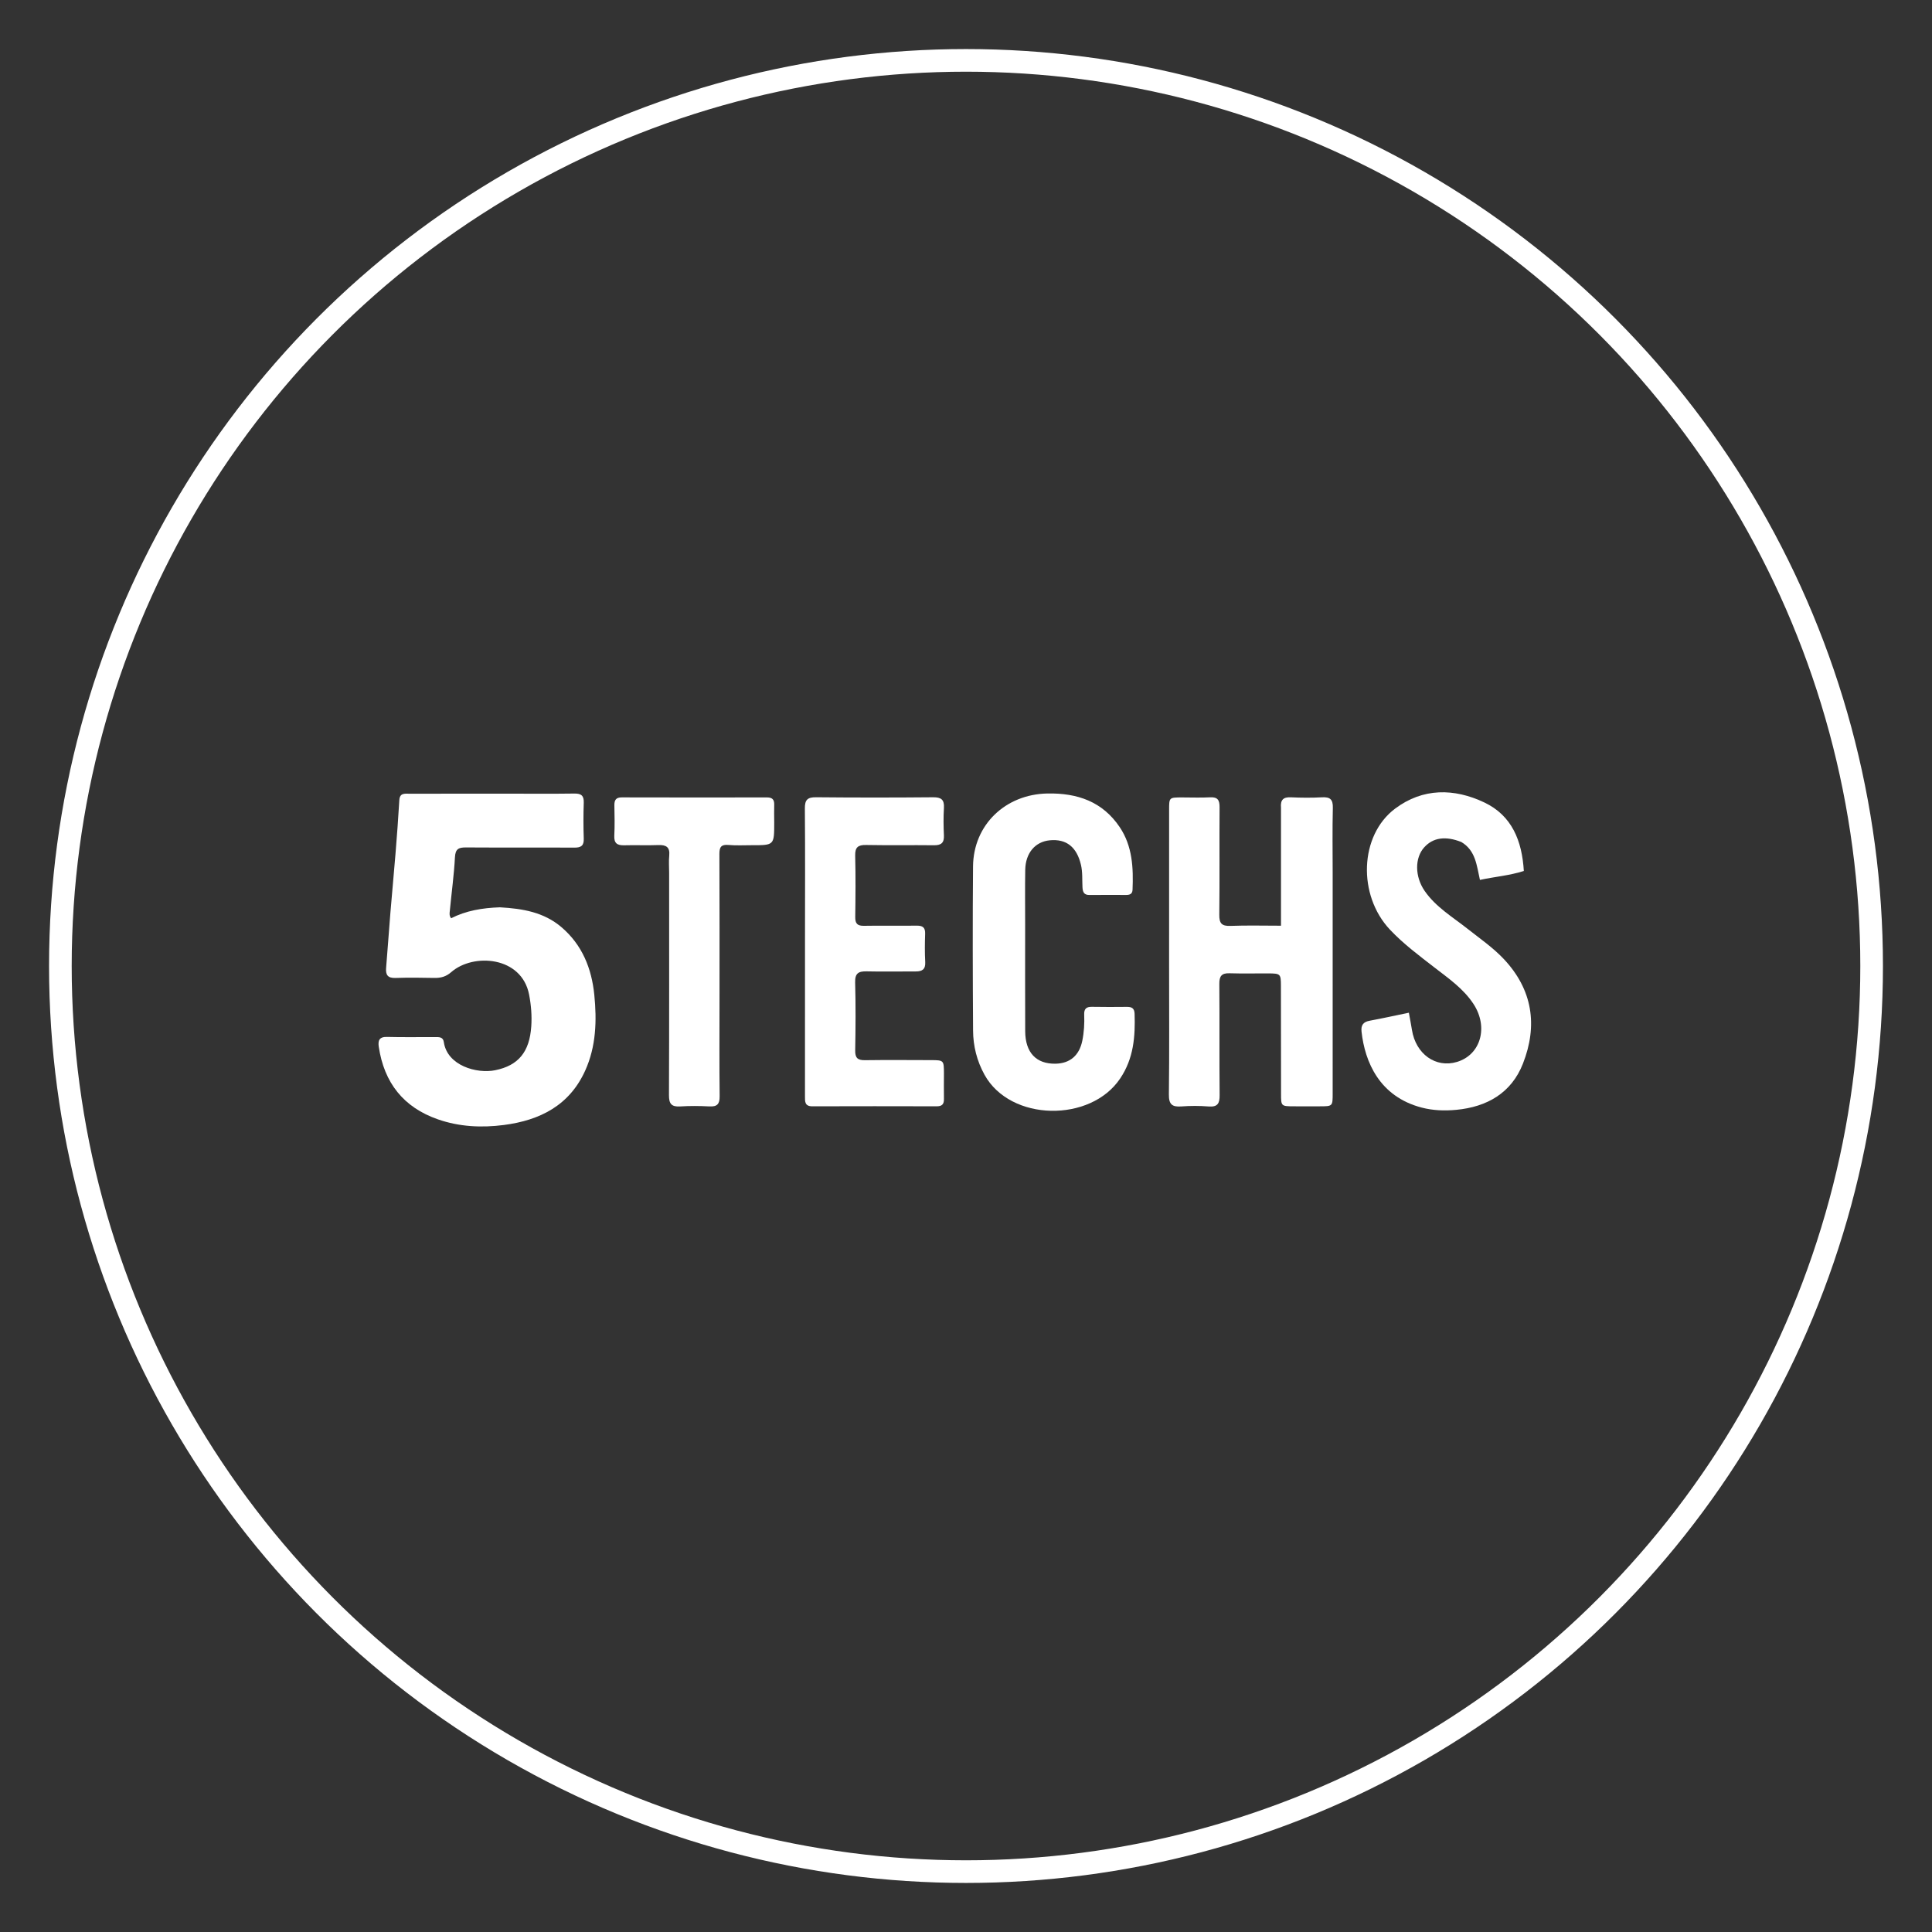
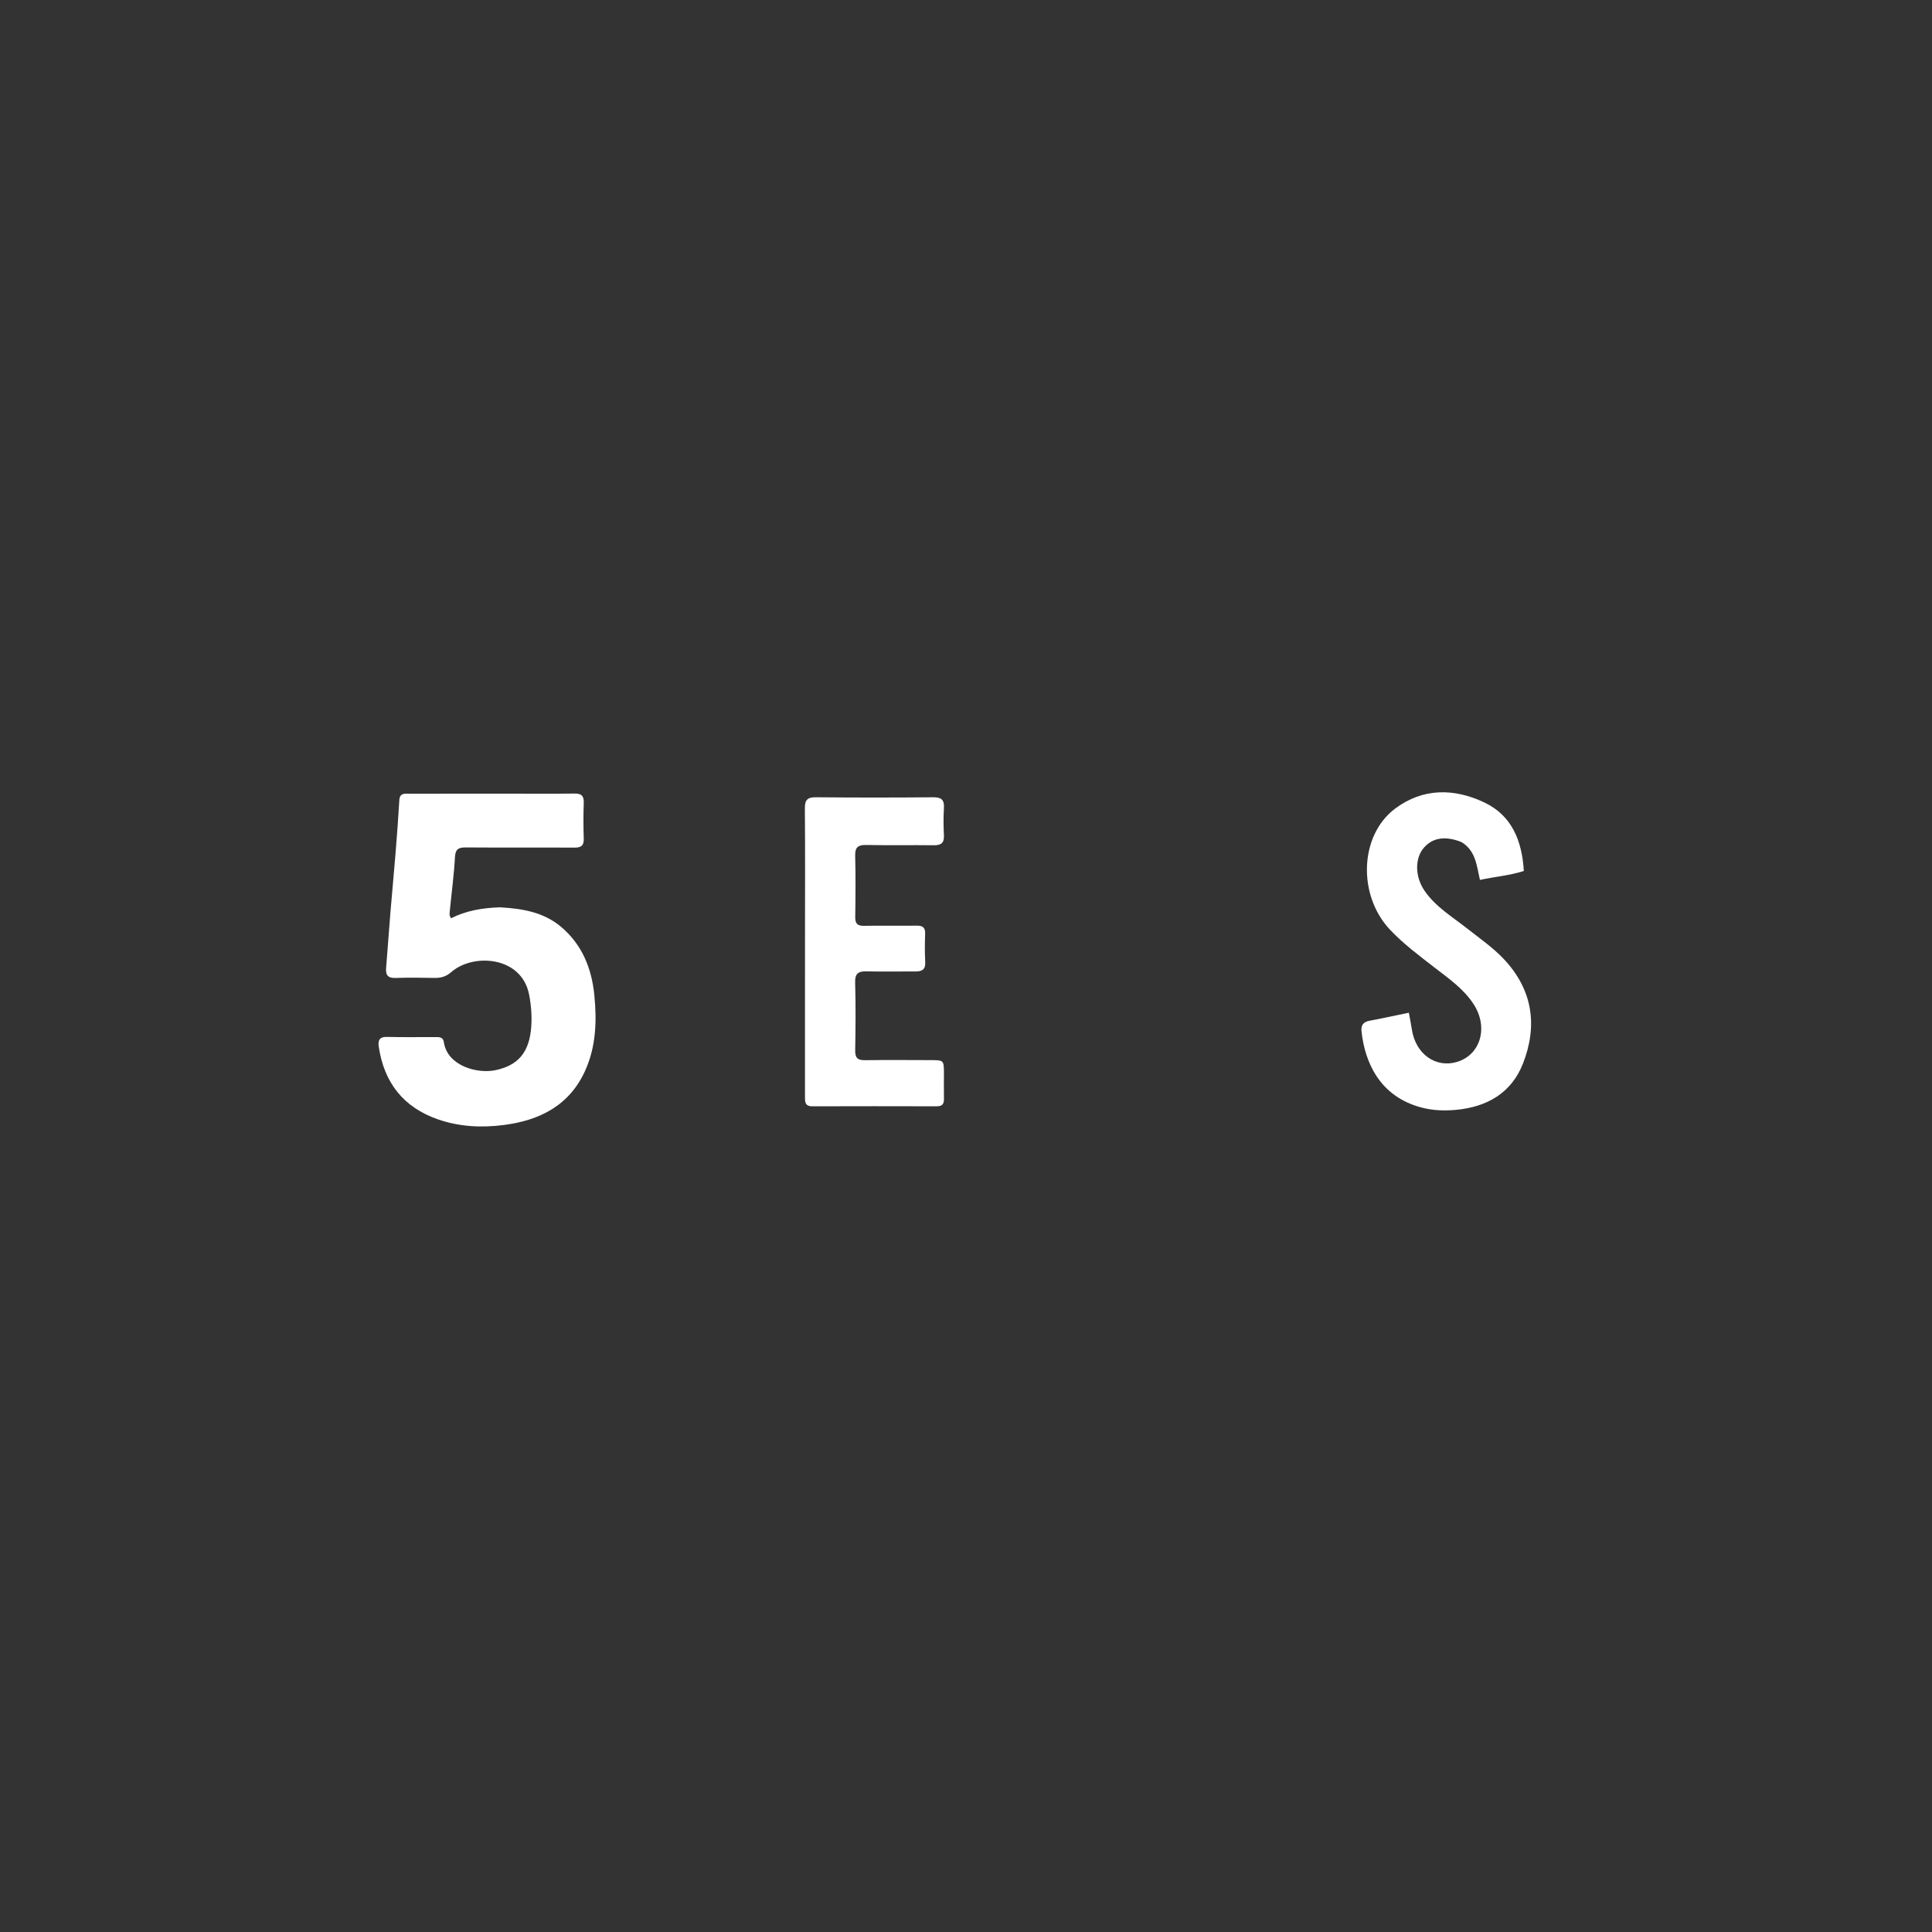
<svg xmlns="http://www.w3.org/2000/svg" version="1.1" id="Layer_1" x="0px" y="0px" width="100%" viewBox="0 0 1024 1024" enable-background="new 0 0 1024 1024" xml:space="preserve">
  <rect x="0" y="0" width="1024" height="1024" fill="#333333" stroke="none" />
-   <circle cx="512" cy="512" r="480" fill="transparent" stroke="#ffffff" stroke-width="12" />
  <path fill="#ffffff" opacity="1" stroke="none" d=" M264.958,480.897   C277.035,481.581 288.223,483.463 297.527,491.372   C308.62,500.802 313.59,513.361 314.99,527.25   C316.362,540.876 315.978,554.589 310.166,567.44   C301.803,585.933 286.139,593.796 267.075,596.267   C255.248,597.801 243.472,597.232 232.103,593.277   C213.833,586.92 203.612,573.863 200.763,554.871   C200.271,551.591 200.956,549.478 205.098,549.587   C213.591,549.812 222.094,549.649 230.593,549.671   C232.597,549.676 234.831,549.502 235.225,552.272   C237.01,564.845 252.741,569.219 262.445,567.246   C274.741,564.747 280.662,557.596 281.586,544.003   C281.969,538.35 281.517,532.735 280.429,527.13   C276.483,506.809 250.842,505.019 239.163,515.244   C236.369,517.69 233.587,518.391 230.13,518.321   C223.301,518.183 216.46,518.096 209.636,518.336   C205.579,518.478 204.33,516.78 204.646,513.014   C205.466,503.248 206.123,493.468 206.927,483.7   C207.784,473.274 208.79,462.861 209.63,452.434   C210.39,442.997 211.114,433.554 211.652,424.103   C211.875,420.187 214.527,420.682 216.968,420.679   C234.799,420.653 252.631,420.662 270.462,420.661   C281.794,420.66 293.128,420.761 304.458,420.6   C308.092,420.548 309.533,421.735 309.403,425.472   C309.182,431.797 309.182,438.14 309.403,444.465   C309.536,448.263 307.974,449.283 304.391,449.261   C285.227,449.142 266.062,449.295 246.898,449.163   C243.04,449.137 241.369,449.987 241.134,454.34   C240.624,463.778 239.336,473.173 238.43,482.592   C238.308,483.852 237.97,485.226 239.096,486.696   C247.028,482.657 255.642,481.209 264.958,480.897  z" />
-   <path fill="#ffffff" opacity="1" stroke="none" d=" M678.954,428.181   C678.546,423.78 680.328,422.412 684.199,422.59   C689.685,422.843 695.203,422.893 700.683,422.588   C704.988,422.349 706.541,423.703 706.43,428.193   C706.145,439.68 706.34,451.179 706.341,462.673   C706.343,501.652 706.348,540.631 706.342,579.61   C706.341,586.361 706.318,586.364 699.418,586.371   C694.921,586.376 690.423,586.385 685.926,586.37   C678.96,586.348 678.981,586.34 678.977,579.577   C678.968,560.587 678.948,541.597 678.914,522.608   C678.903,516.138 678.719,515.957 672.129,515.925   C665.3,515.891 658.466,516.064 651.642,515.852   C647.476,515.724 646.235,517.389 646.269,521.457   C646.437,541.112 646.24,560.769 646.427,580.424   C646.469,584.839 645.372,586.833 640.589,586.451   C635.789,586.067 630.913,586.076 626.11,586.435   C621.186,586.803 619.472,585.272 619.535,580.069   C619.809,557.418 619.647,534.762 619.646,512.107   C619.646,484.455 619.64,456.804 619.654,429.152   C619.657,422.681 619.688,422.671 626.344,422.654   C631.341,422.641 636.35,422.875 641.332,422.596   C645.381,422.369 646.425,424.042 646.398,427.837   C646.262,446.826 646.479,465.818 646.25,484.805   C646.194,489.409 647.534,490.919 652.175,490.742   C660.938,490.407 669.724,490.645 678.953,490.645   C678.953,469.543 678.953,449.101 678.954,428.181  z" />
  <path fill="#ffffff" opacity="1" stroke="none" d=" M774.548,446.287   C766.122,442.957 759.566,443.952 754.914,449.045   C749.775,454.672 749.848,464.62 755.105,472.223   C761.025,480.786 769.909,486.013 777.843,492.291   C784.369,497.454 791.269,502.188 797.001,508.264   C812.335,524.517 815.125,543.489 807.194,563.731   C801.085,579.323 788.117,586.7 771.838,588.237   C765.733,588.813 759.548,588.622 753.494,587.037   C731.104,581.174 723.421,562.843 721.65,546.827   C721.269,543.383 722.503,541.64 725.957,541.004   C732.783,539.746 739.563,538.239 746.727,536.759   C747.325,540.074 747.899,542.968 748.362,545.88   C750.394,558.68 760.961,566.212 772.208,562.848   C784.795,559.082 789.021,544.42 780.993,532.147   C775.682,524.029 767.799,518.604 760.311,512.802   C752.15,506.478 743.869,500.32 736.742,492.772   C719.525,474.538 720.487,442.792 739.45,428.575   C754.147,417.557 770.729,417.732 786.709,425.312   C801.42,432.289 806.705,445.73 807.662,461.639   C799.977,464.094 792.252,464.665 784.396,466.37   C782.653,458.712 782.178,450.866 774.548,446.287  z" />
-   <path fill="#ffffff" opacity="1" stroke="none" d=" M593.731,571.59   C578.1,595.032 535.558,594.534 521.815,569.645   C517.775,562.328 515.799,554.437 515.748,546.222   C515.568,517.231 515.483,488.236 515.73,459.245   C515.918,437.111 532.93,420.992 555.135,420.566   C571.045,420.261 584.398,424.862 593.51,438.459   C600.232,448.49 600.75,460 600.27,471.615   C600.177,473.847 598.775,474.339 596.91,474.337   C590.412,474.332 583.913,474.283 577.416,474.356   C574.462,474.389 573.862,472.714 573.733,470.221   C573.528,466.25 573.857,462.286 572.911,458.304   C570.69,448.961 565.233,444.522 556.38,445.38   C548.654,446.129 543.543,452.122 543.395,461.054   C543.236,470.715 543.35,480.382 543.35,490.046   C543.349,508.875 543.292,527.704 543.374,546.532   C543.424,557.894 549.19,563.968 559.449,563.782   C567.152,563.642 572.058,559.356 573.633,551.651   C574.574,547.045 574.833,542.414 574.646,537.754   C574.526,534.765 575.726,533.568 578.742,533.631   C584.904,533.762 591.072,533.701 597.236,533.657   C599.76,533.639 601.261,534.324 601.357,537.288   C601.744,549.266 600.916,560.937 593.731,571.59  z" />
  <path fill="#ffffff" opacity="1" stroke="none" d=" M426.665,497   C426.673,473.835 426.794,451.169 426.597,428.506   C426.557,423.906 427.989,422.517 432.55,422.562   C453.213,422.767 473.88,422.759 494.543,422.57   C498.89,422.53 500.571,423.839 500.302,428.249   C500.007,433.064 500.06,437.919 500.295,442.741   C500.485,446.666 498.901,448.047 495.061,448.002   C483.064,447.863 471.061,448.088 459.066,447.863   C454.783,447.783 453.153,449.055 453.265,453.532   C453.535,464.358 453.45,475.196 453.296,486.027   C453.247,489.471 454.395,490.763 457.902,490.701   C467.231,490.538 476.567,490.735 485.898,490.616   C489.047,490.576 490.454,491.599 490.341,494.912   C490.171,499.905 490.116,504.92 490.388,509.905   C490.597,513.744 488.805,514.897 485.385,514.884   C476.719,514.85 468.05,515.059 459.389,514.846   C455.042,514.74 453.108,515.834 453.243,520.707   C453.575,532.697 453.491,544.705 453.272,556.7   C453.199,560.654 454.51,561.979 458.418,561.923   C470.081,561.757 481.748,561.864 493.414,561.89   C500.229,561.905 500.283,561.968 500.307,568.955   C500.323,573.455 500.213,577.956 500.309,582.453   C500.366,585.161 499.362,586.367 496.538,586.36   C474.54,586.305 452.542,586.289 430.544,586.365   C426.44,586.379 426.652,583.751 426.653,580.994   C426.666,559.662 426.661,538.33 426.662,516.998   C426.662,510.499 426.664,503.999 426.665,497  z" />
-   <path fill="#ffffff" opacity="1" stroke="none" d=" M410.349,435.99   C410.349,447.988 410.349,447.991 398.587,447.973   C394.422,447.967 390.234,448.215 386.101,447.847   C382.227,447.502 381.281,448.97 381.298,452.625   C381.419,478.608 381.358,504.592 381.354,530.576   C381.352,547.399 381.234,564.224 381.425,581.044   C381.473,585.22 380.073,586.641 375.975,586.423   C370.826,586.151 365.636,586.11 360.493,586.433   C355.887,586.721 354.55,585.005 354.568,580.454   C354.721,541.145 354.655,501.836 354.654,462.527   C354.654,459.529 354.407,456.506 354.706,453.538   C355.166,448.985 353.083,447.738 348.899,447.903   C342.912,448.139 336.905,447.845 330.914,448.02   C327.193,448.129 325.382,447.003 325.591,442.918   C325.863,437.602 325.736,432.26 325.635,426.932   C325.582,424.121 326.393,422.624 329.557,422.633   C355.207,422.703 380.858,422.695 406.509,422.652   C409.268,422.647 410.44,423.747 410.348,426.502   C410.247,429.496 410.34,432.497 410.349,435.99  z" />
</svg>